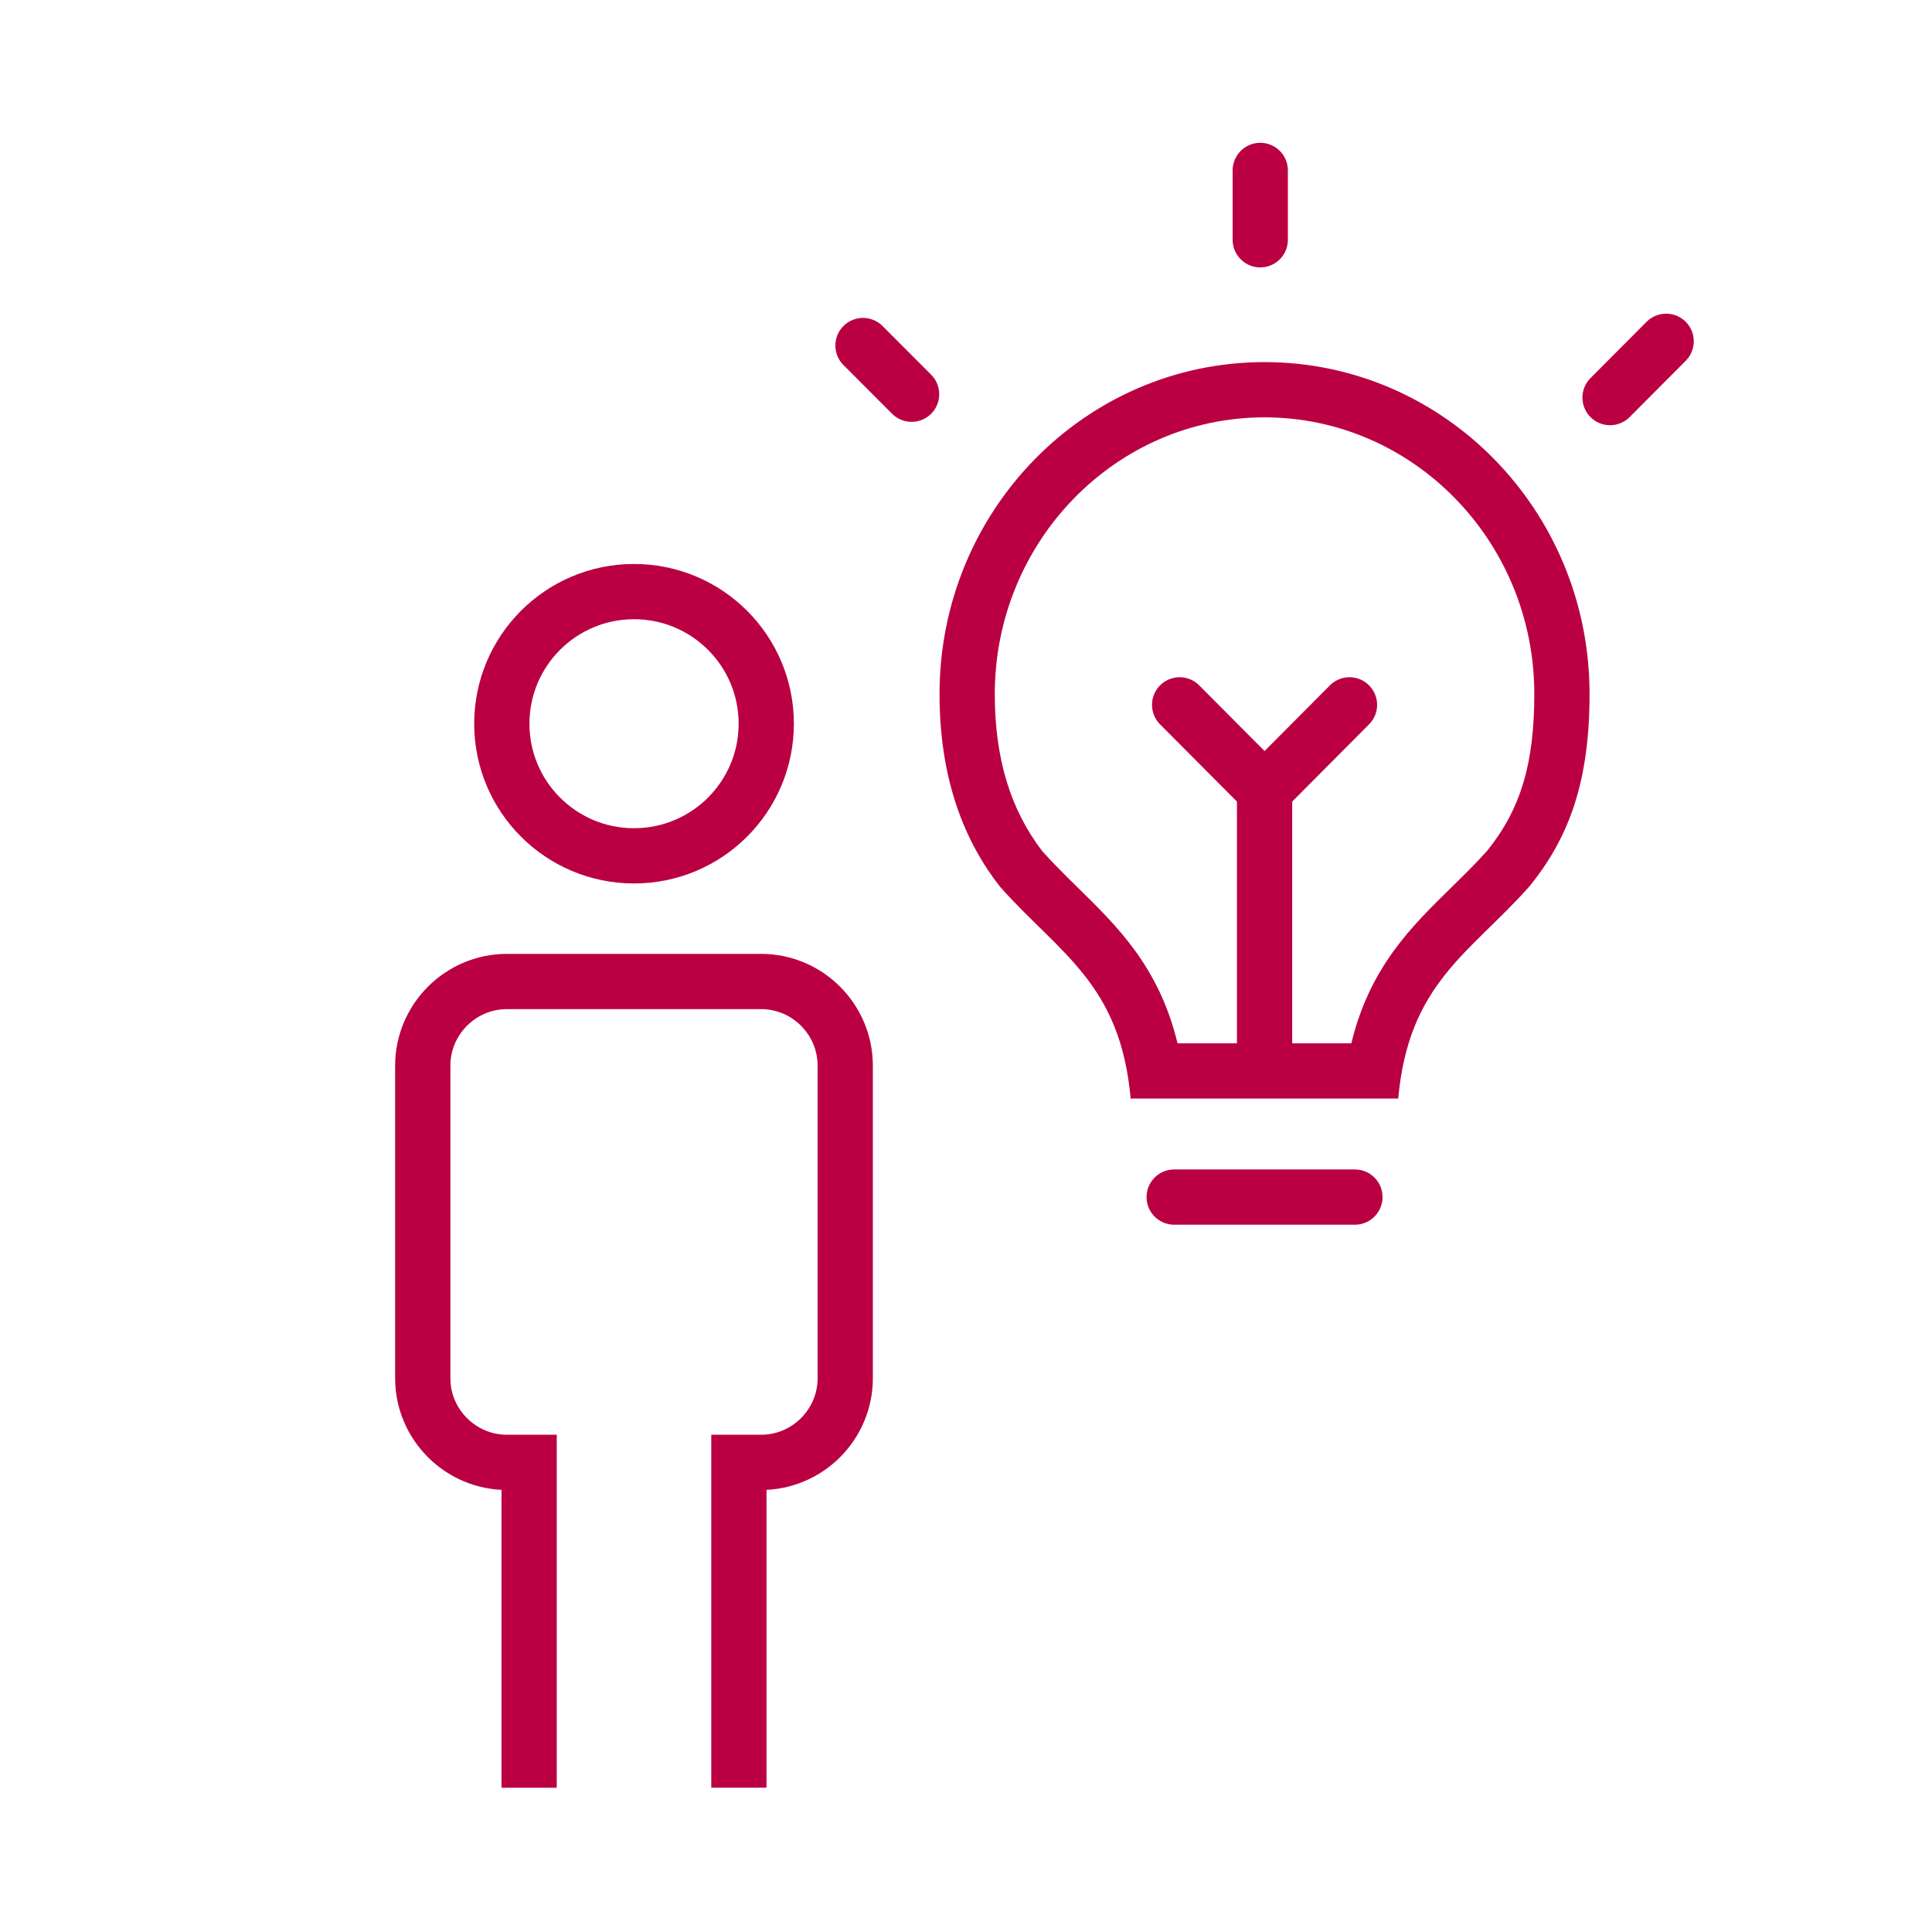
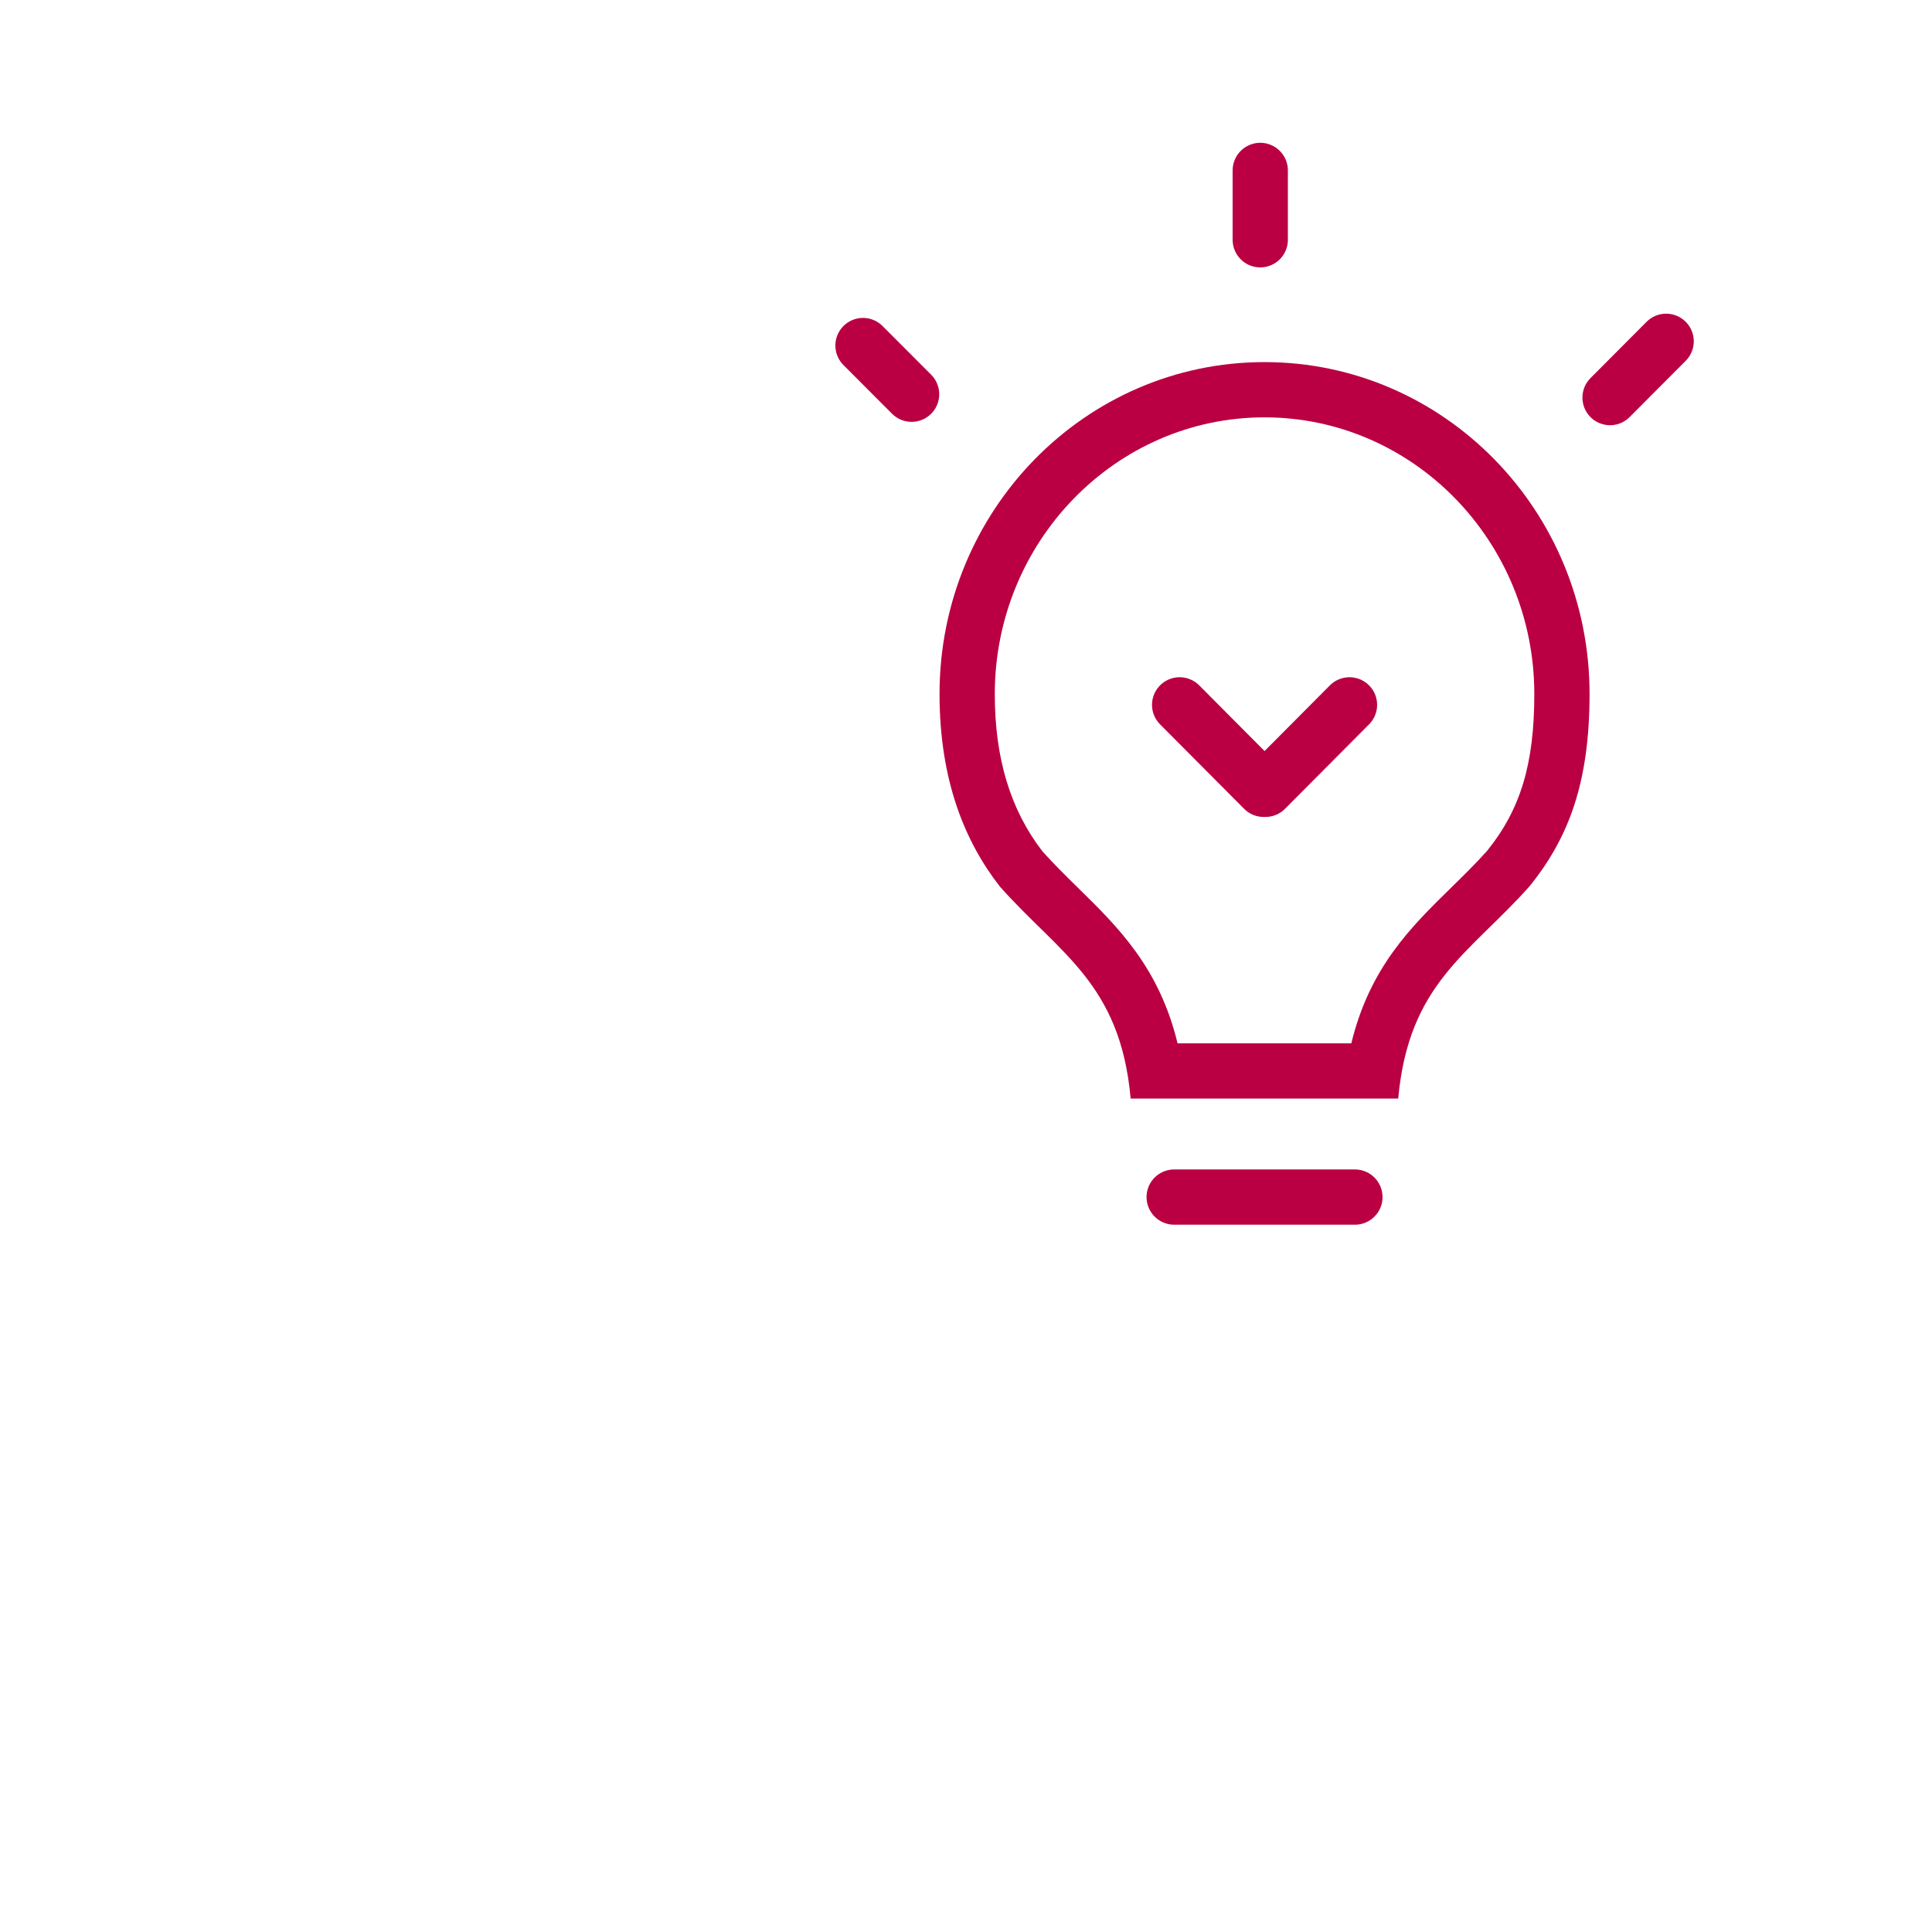
<svg xmlns="http://www.w3.org/2000/svg" version="1.1" id="Layer_1" x="0px" y="0px" viewBox="0 0 70.674 70.674" style="enable-background:new 0 0 70.674 70.674;" xml:space="preserve">
  <style type="text/css">
	.st0{fill:#BA0042;}
	.st1{fill:none;stroke:#BA0042;stroke-width:2.021;stroke-linecap:round;stroke-linejoin:round;stroke-miterlimit:10;}
	.st2{fill:none;stroke:#BA0042;stroke-width:2.021;stroke-linejoin:round;stroke-miterlimit:10;}
	.st3{fill:none;stroke:#BA0042;stroke-width:2.021;stroke-miterlimit:10;}
</style>
  <g>
    <g>
      <path class="st0" d="M46.255,13.246c-6.563,0-11.886,5.434-11.886,12.14c0,3.179,0.94,5.425,2.211,7.05    c2.186,2.458,4.404,3.537,4.78,7.75h9.788c0.38-4.213,2.596-5.292,4.79-7.75    c1.478-1.814,2.209-3.871,2.209-7.05C58.148,18.68,52.82,13.246,46.255,13.246 M46.255,15.267    c5.443,0,9.871,4.54,9.871,10.12c0,2.551-0.5,4.218-1.727,5.738    c-0.429,0.48-0.878,0.918-1.313,1.344c-1.469,1.438-2.98,2.918-3.654,5.697h-6.356    c-0.671-2.775-2.177-4.253-3.643-5.69c-0.429-0.422-0.874-0.859-1.3-1.333    c-1.173-1.523-1.743-3.407-1.743-5.755C36.391,19.807,40.816,15.267,46.255,15.267" />
      <path class="st1" d="M58.897,14.544l2.052-2.059 M33.347,14.421l-1.778-1.781 M46.101,8.771V6.234" />
    </g>
-     <line class="st2" x1="46.259" y1="39.307" x2="46.259" y2="28.874" />
    <path class="st1" d="M42.952,43.79h6.612 M46.29,28.874l3.075-3.09 M46.227,28.874l-3.075-3.09" />
    <g>
-       <path class="st3" d="M28.03,26.474c0,2.669-2.164,4.833-4.837,4.833c-2.672,0-4.836-2.164-4.836-4.833    s2.164-4.833,4.836-4.833C25.866,21.641,28.03,23.805,28.03,26.474z M27.029,65.396V53.494h0.815    c1.692,0,3.075-1.384,3.075-3.074v-11.439c0-1.692-1.384-3.077-3.075-3.077h-9.304    c-1.69,0-3.075,1.385-3.075,3.077v11.439c0,1.69,1.385,3.074,3.075,3.074h0.816v11.902" />
-     </g>
+       </g>
  </g>
</svg>